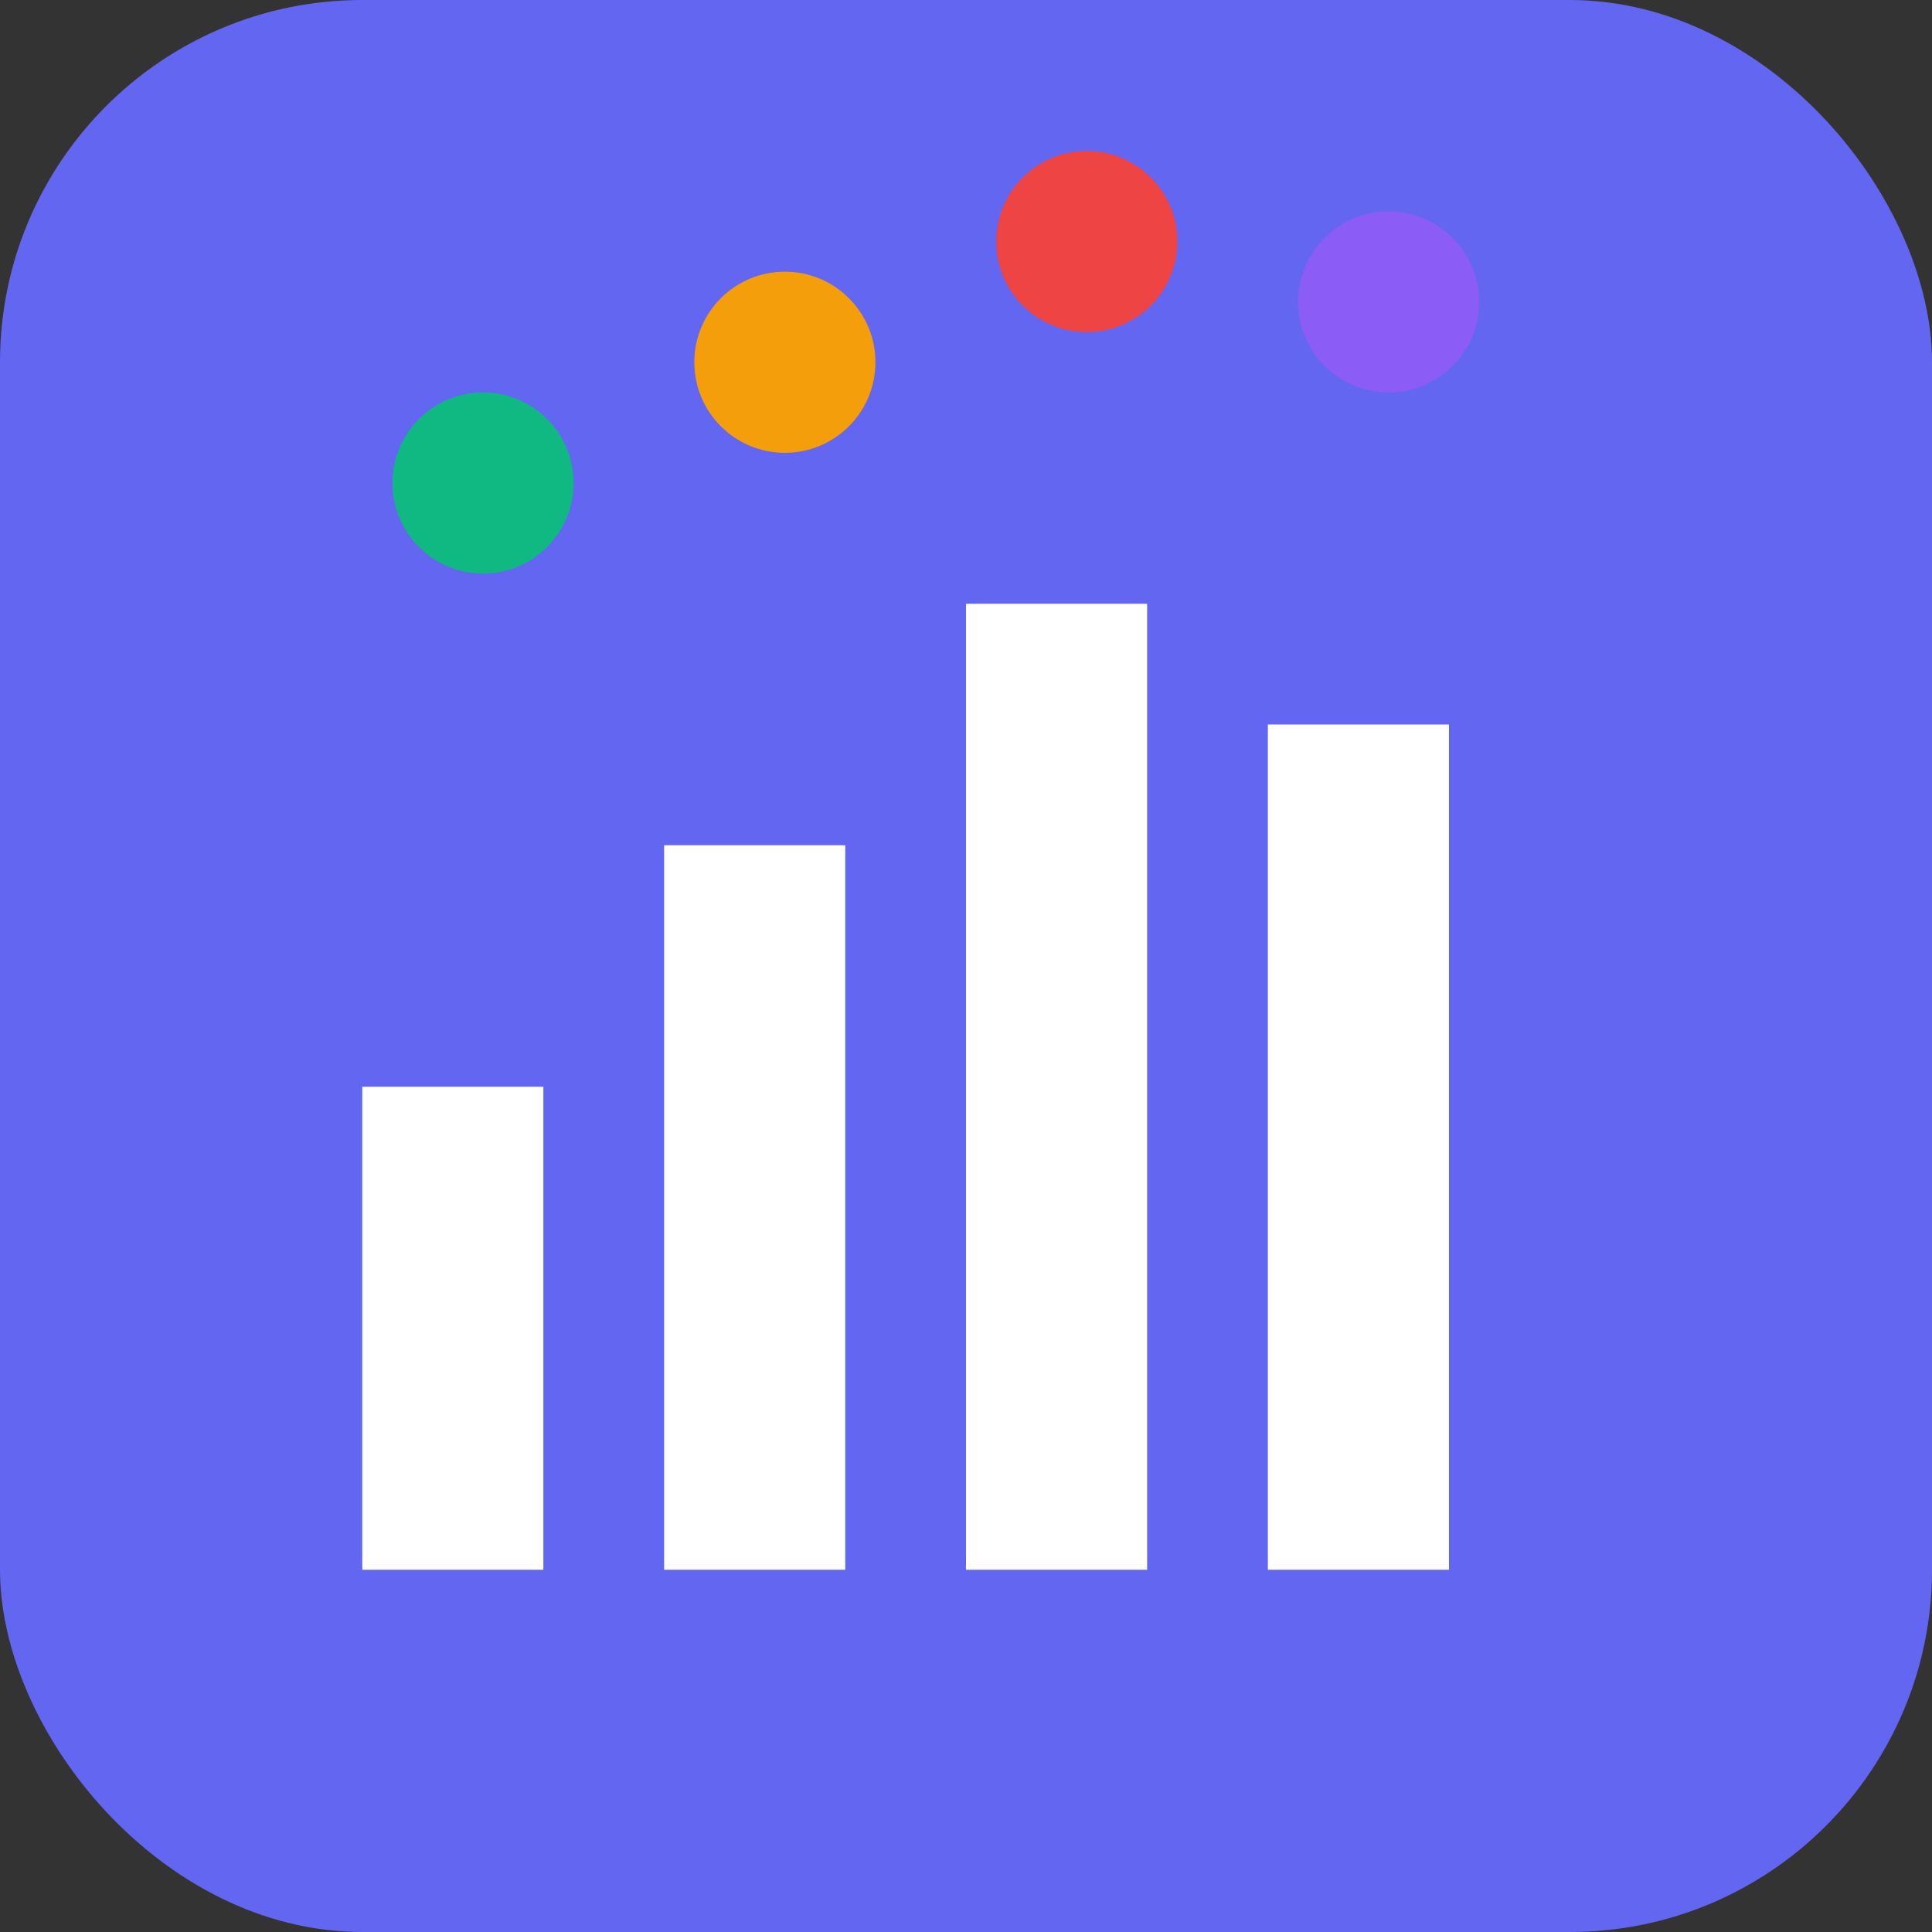
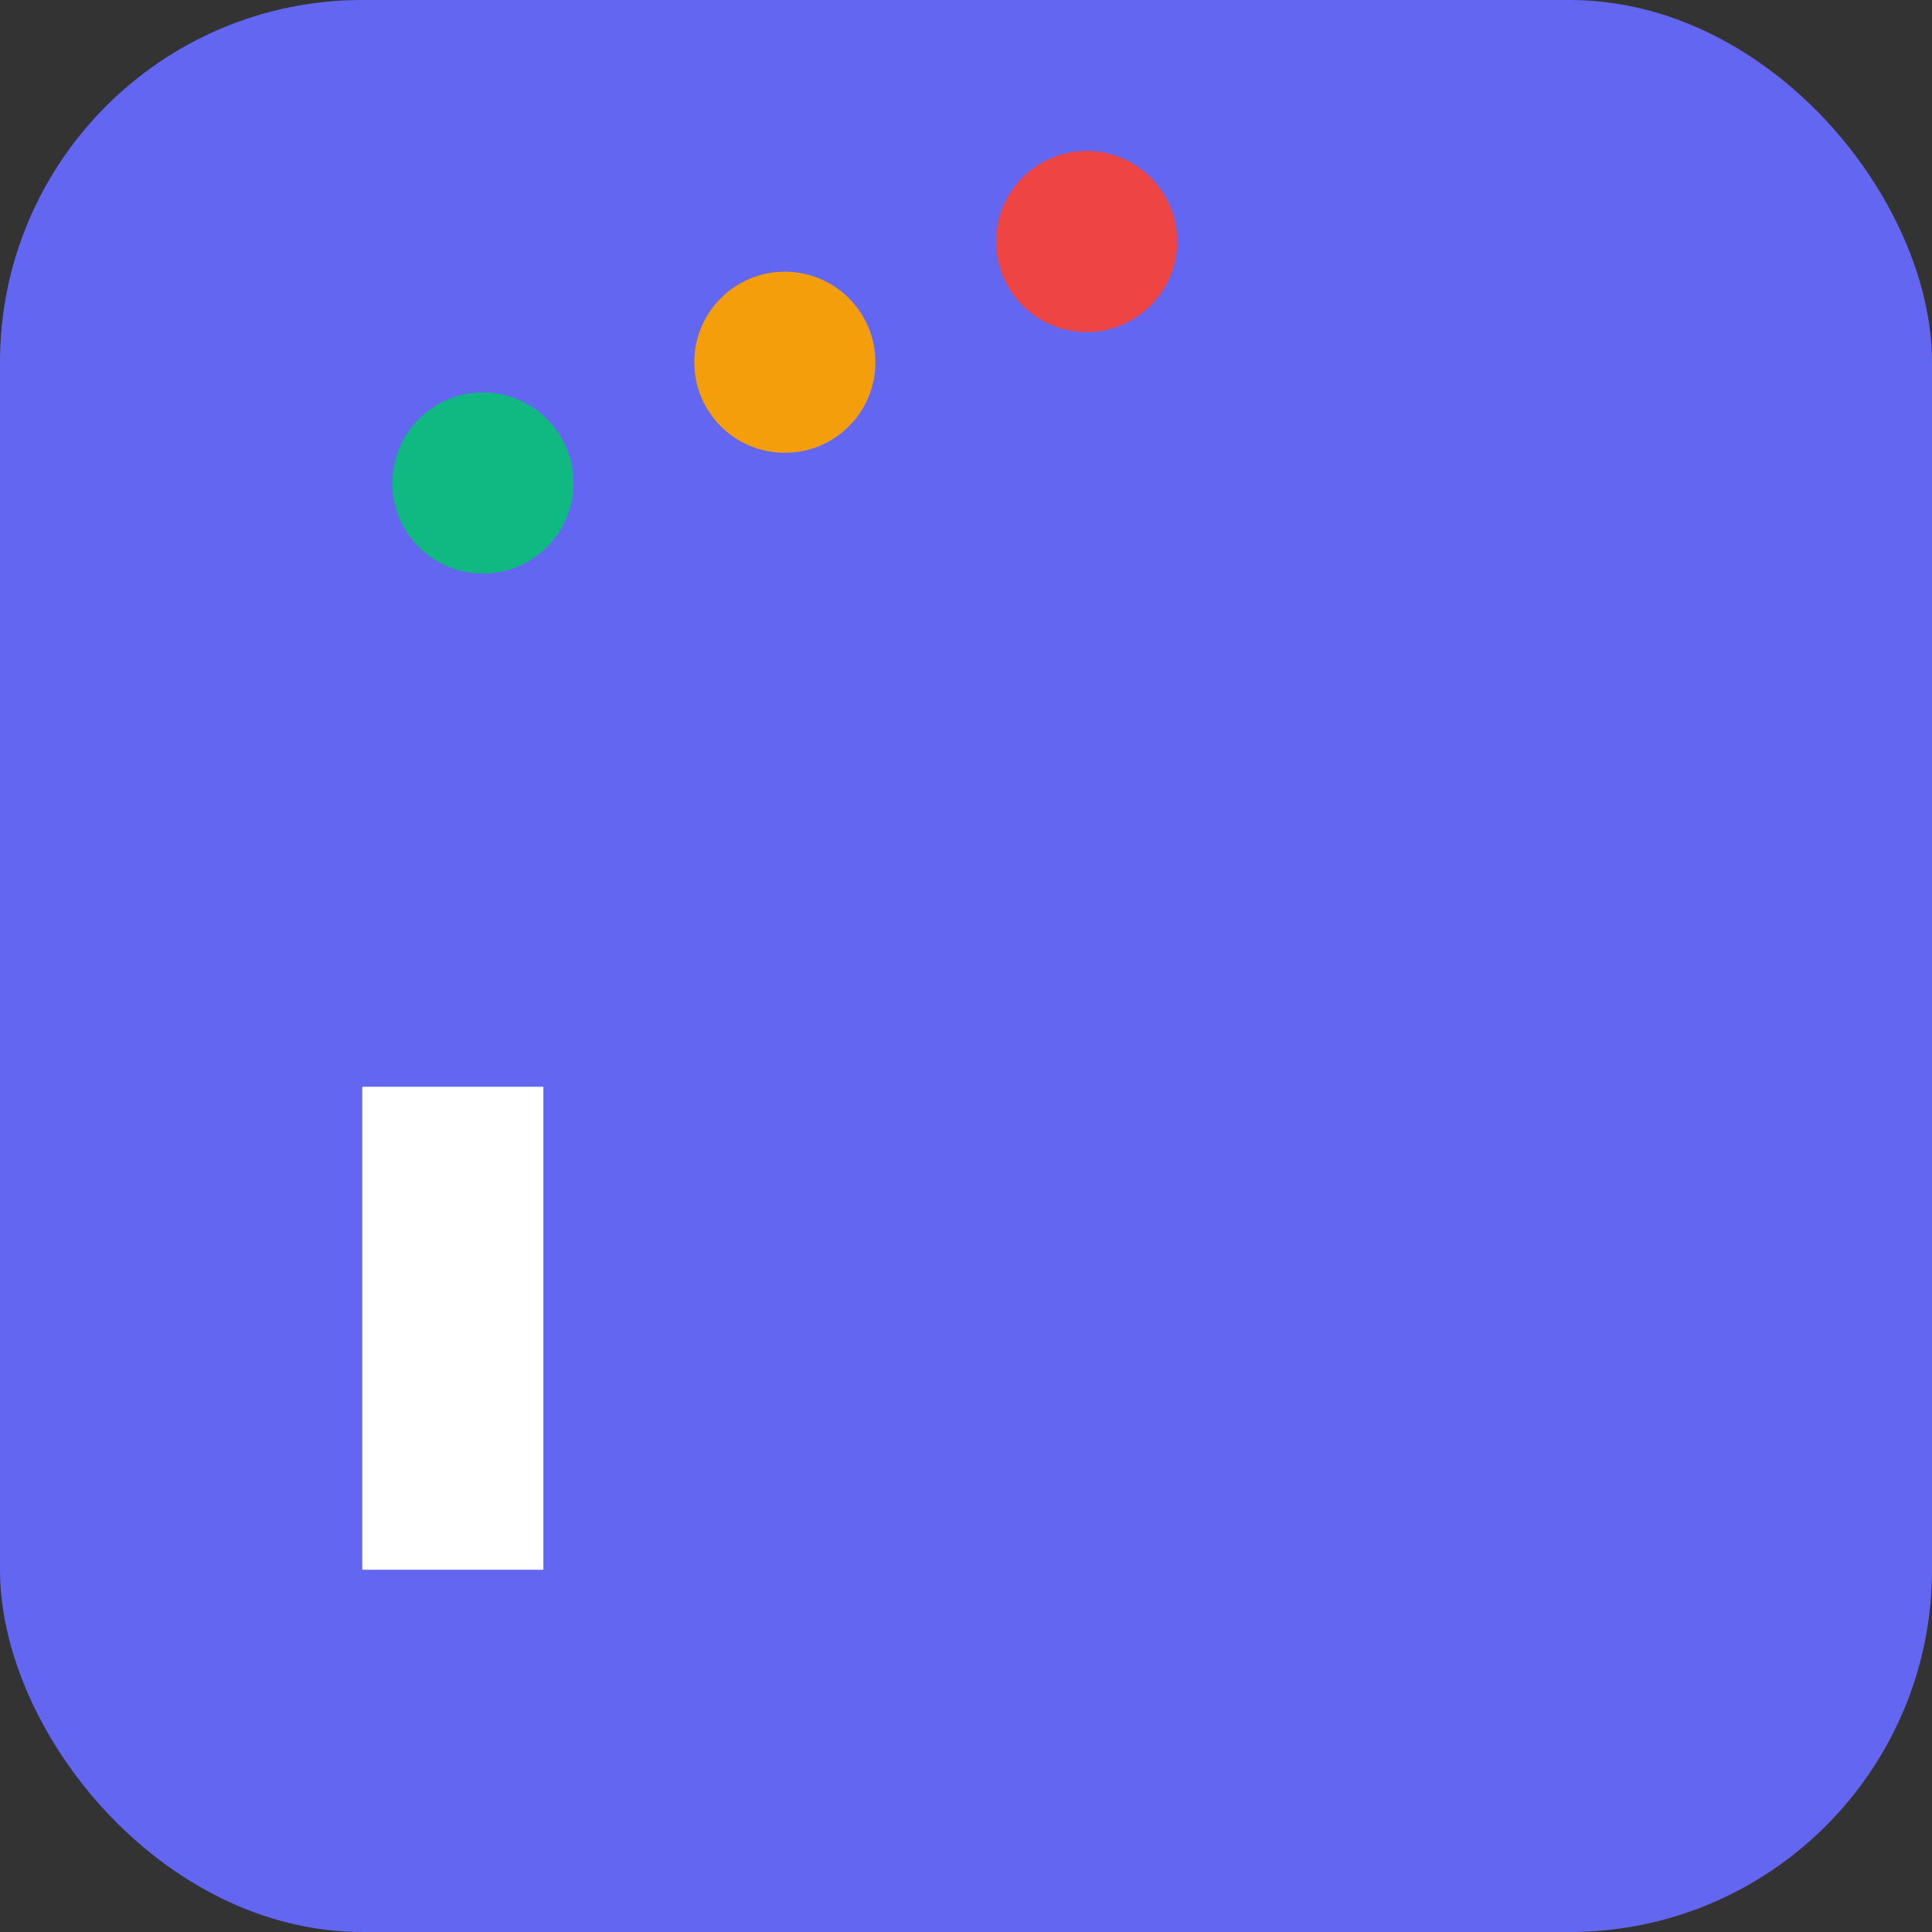
<svg xmlns="http://www.w3.org/2000/svg" width="16" height="16" viewBox="0 0 16 16">
  <rect x="0" y="0" width="16" height="16" fill="#333333" stroke="none" />
  <rect width="16" height="16" fill="#6366f1" rx="3" />
  <g fill="white">
    <rect x="3" y="9" width="1.5" height="4" />
-     <rect x="5.5" y="7" width="1.5" height="6" />
-     <rect x="8" y="5" width="1.5" height="8" />
-     <rect x="10.5" y="6" width="1.5" height="7" />
    <circle cx="4" cy="4" r="0.75" fill="#10b981" />
    <circle cx="6.5" cy="3" r="0.75" fill="#f59e0b" />
    <circle cx="9" cy="2" r="0.75" fill="#ef4444" />
-     <circle cx="11.5" cy="2.5" r="0.75" fill="#8b5cf6" />
  </g>
</svg>